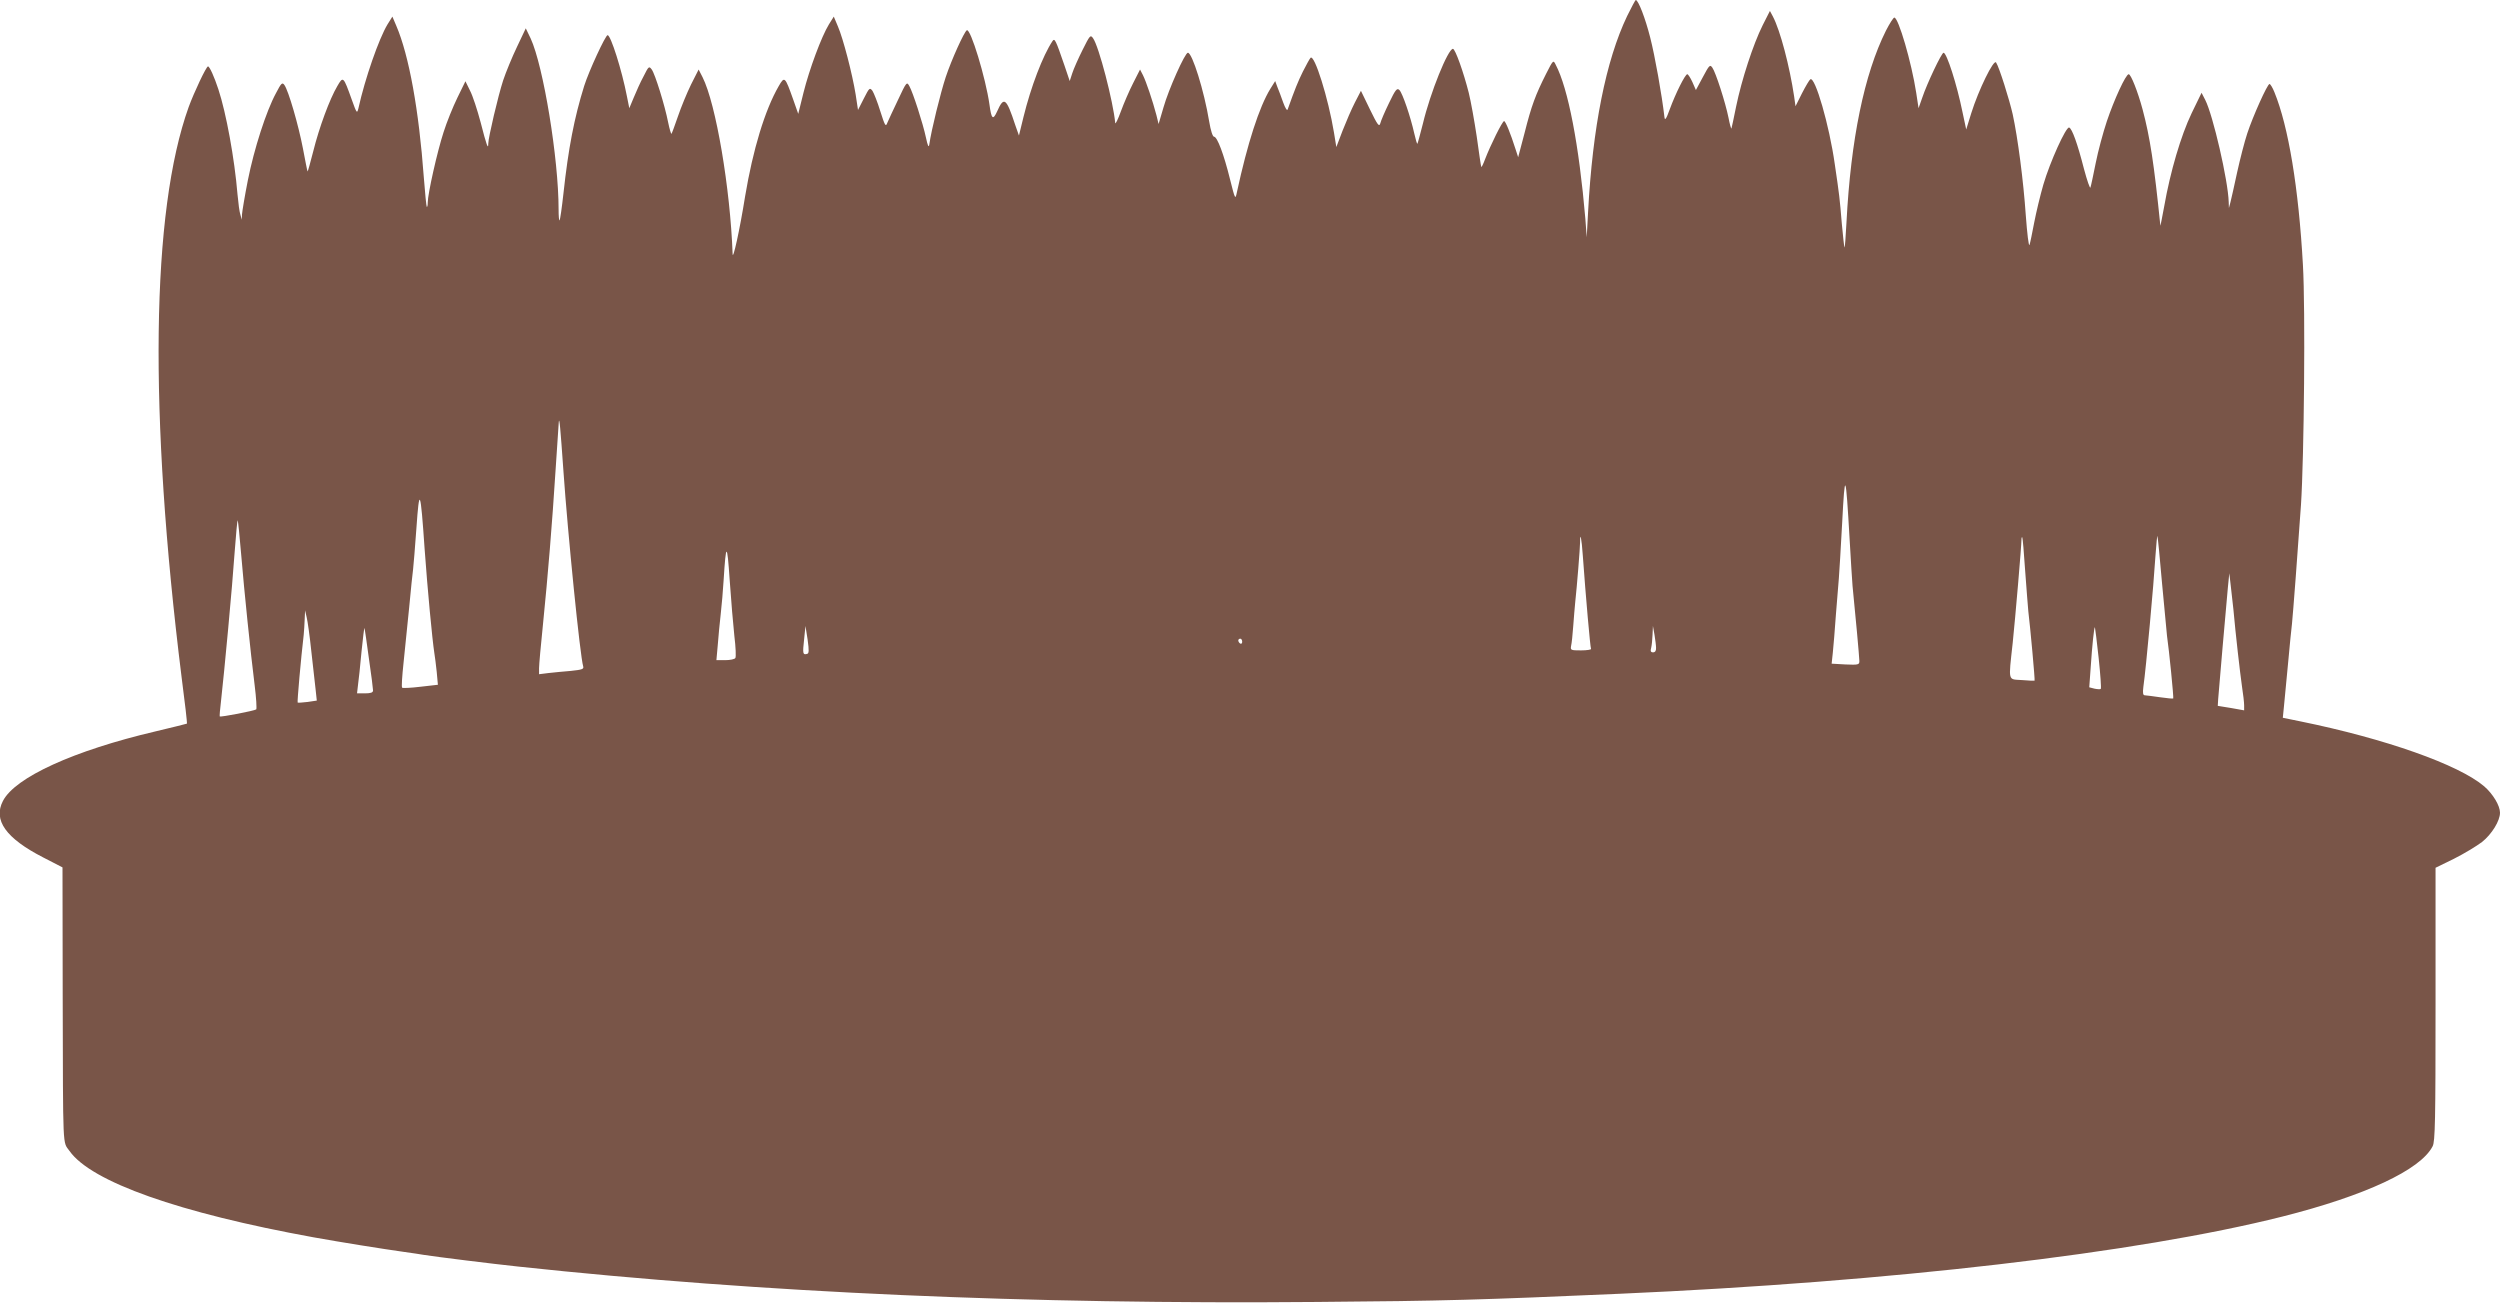
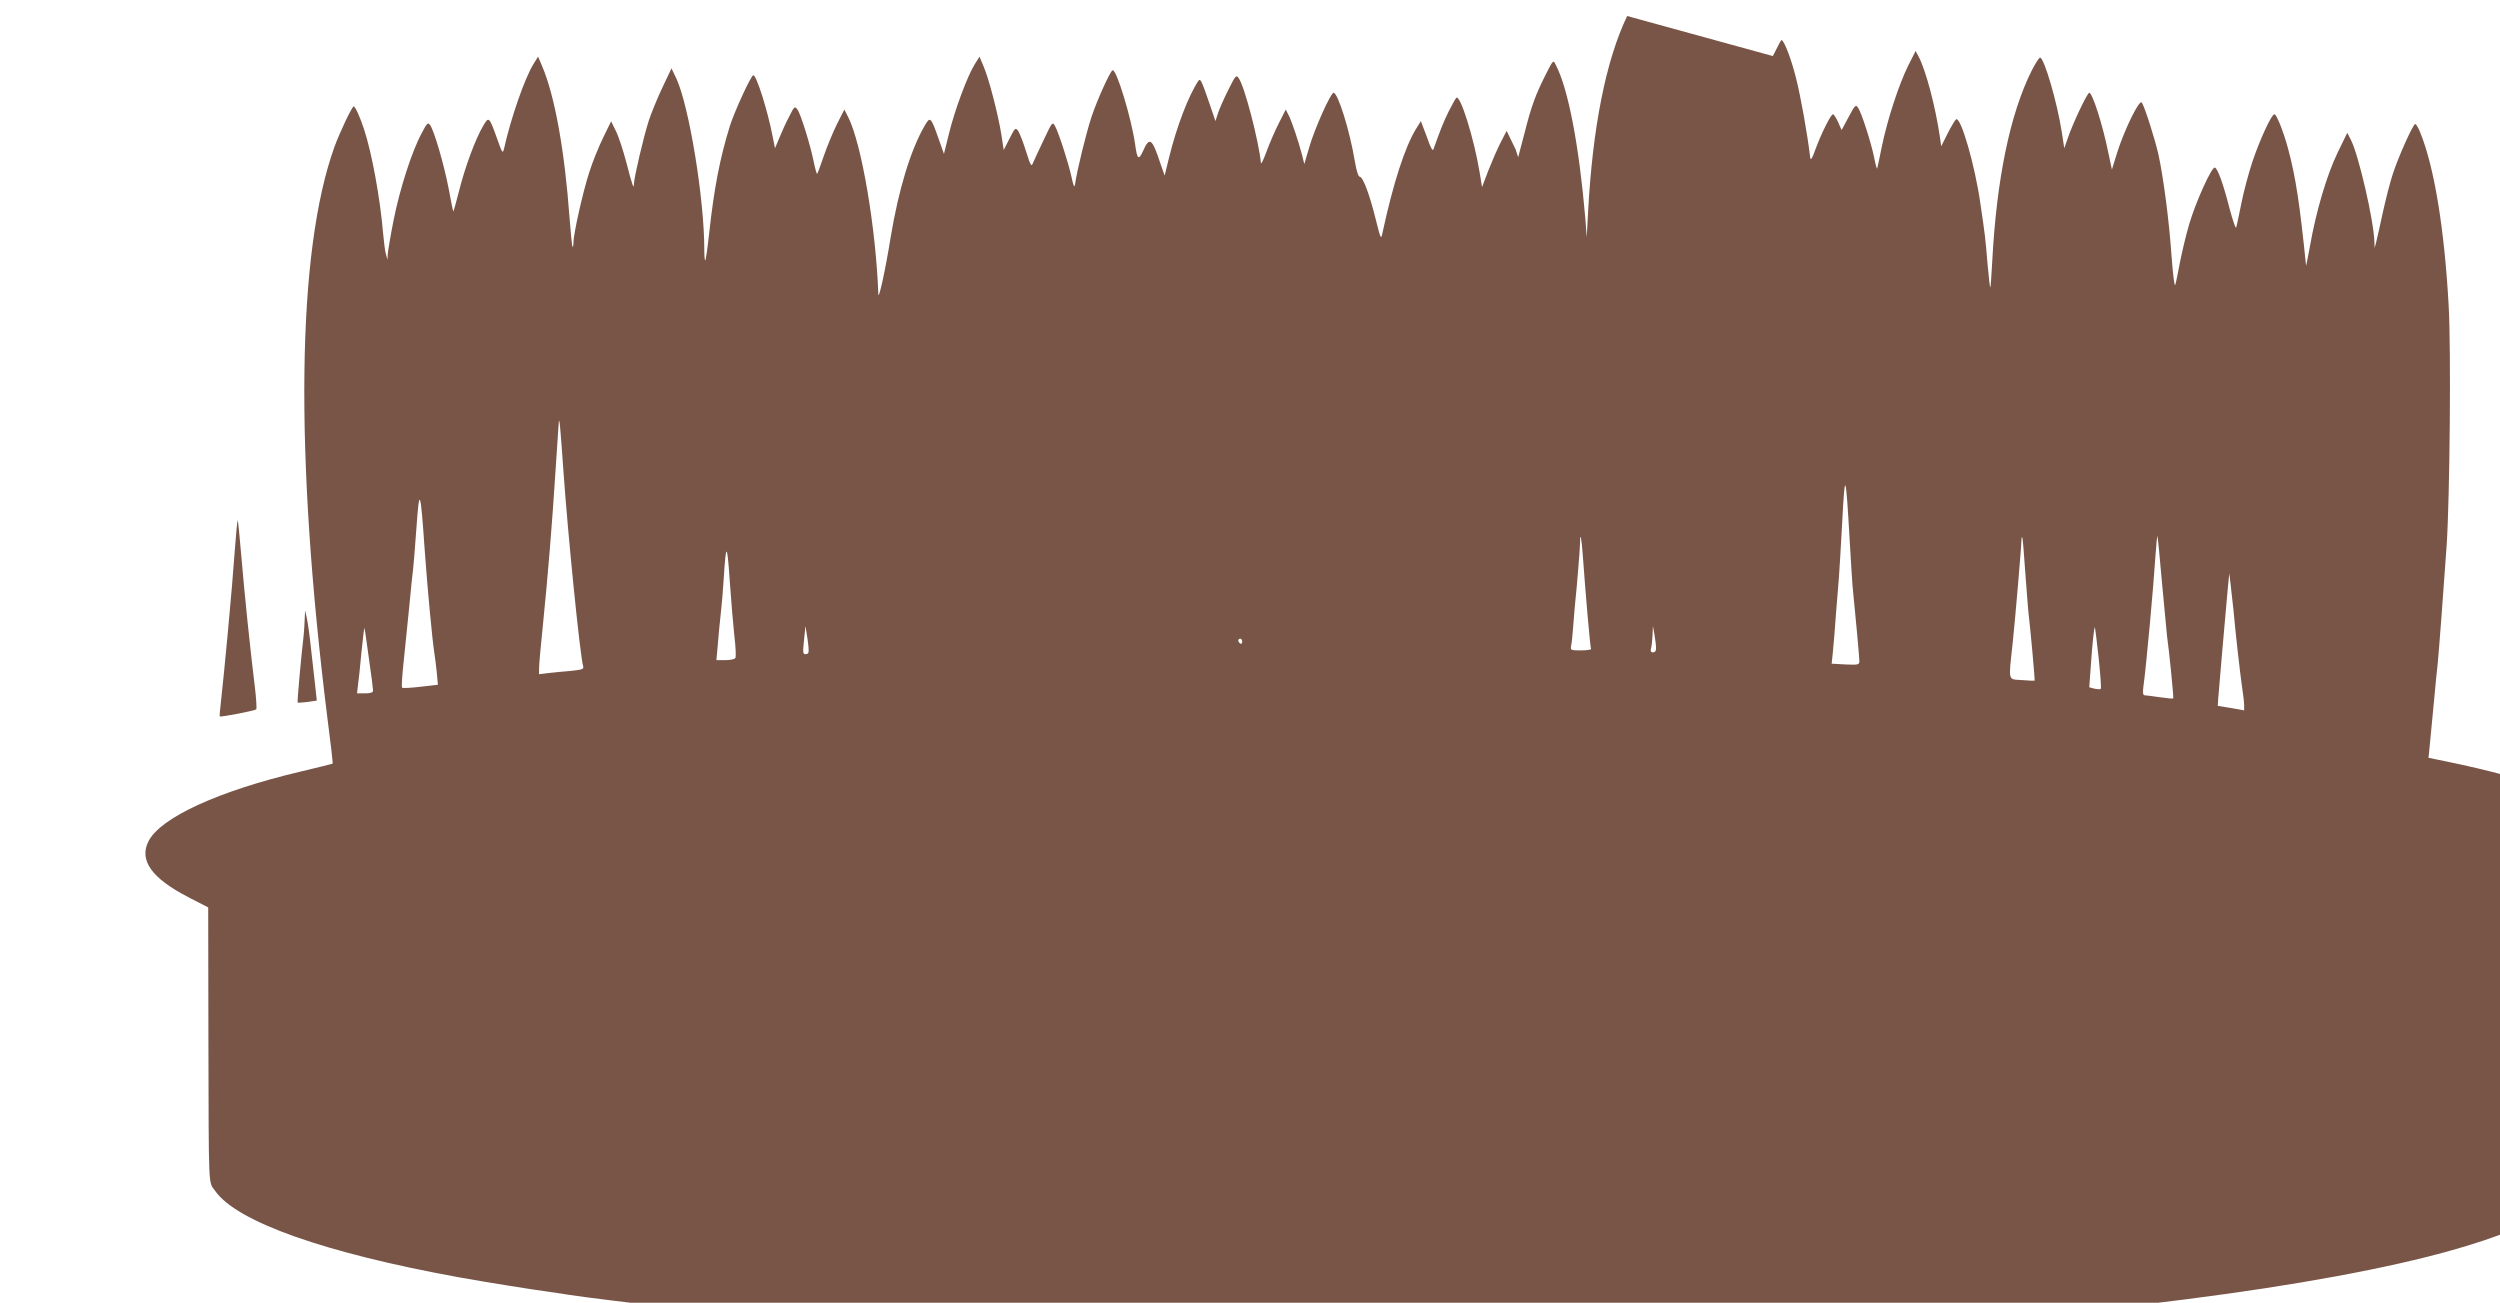
<svg xmlns="http://www.w3.org/2000/svg" version="1.0" width="1280pt" height="667pt" viewBox="0 0 1280 667" preserveAspectRatio="xMidYMid meet">
  <g transform="translate(0,667) scale(0.1,-0.1)" fill="#795548" stroke="none">
-     <path d="M8331 6588 c-109 -228 -177 -571 -200 -1003 l-7 -130 -7 95 c-32 375 -88 668 -152 789 -12 25 -13 24 -49 -47 -54 -107 -75 -163 -110 -302 l-33 -125 -13 40 c-27 85 -52 145 -59 145 -9 0 -70 -124 -97 -194 -10 -27 -19 -45 -20 -40 -2 5 -12 74 -23 154 -12 80 -30 181 -41 225 -26 103 -69 225 -81 225 -25 0 -116 -224 -154 -384 -14 -54 -26 -100 -28 -102 -2 -2 -9 22 -16 53 -19 85 -60 206 -76 222 -12 12 -20 3 -53 -66 -22 -45 -42 -92 -45 -105 -6 -19 -14 -8 -53 72 l-46 95 -31 -60 c-17 -33 -45 -98 -63 -144 l-32 -84 -12 74 c-29 176 -100 403 -120 383 -5 -5 -22 -37 -39 -70 -26 -53 -41 -90 -78 -194 -3 -9 -12 5 -23 35 -10 28 -23 64 -30 80 l-11 30 -25 -40 c-57 -93 -117 -279 -171 -529 -8 -39 -9 -39 -35 65 -32 130 -66 219 -82 219 -7 0 -17 30 -25 78 -26 158 -87 352 -109 352 -15 0 -99 -188 -125 -280 l-25 -85 -11 45 c-19 73 -53 173 -69 205 l-15 29 -35 -69 c-20 -39 -48 -104 -63 -145 -15 -41 -28 -68 -29 -60 -10 108 -84 395 -114 435 -13 18 -16 14 -53 -60 -22 -44 -46 -98 -53 -120 l-13 -40 -27 80 c-45 131 -50 141 -61 125 -50 -75 -111 -235 -149 -390 l-23 -94 -19 54 c-46 140 -58 148 -93 69 -21 -46 -29 -39 -39 36 -19 135 -97 392 -116 380 -14 -9 -78 -150 -108 -240 -26 -79 -74 -272 -84 -345 -3 -18 -8 -7 -17 35 -16 75 -67 232 -85 264 -13 24 -15 22 -58 -70 -25 -51 -49 -105 -55 -118 -8 -22 -12 -16 -36 60 -14 46 -33 93 -40 104 -14 18 -16 16 -44 -39 l-30 -59 -12 79 c-17 105 -64 287 -91 349 l-21 50 -25 -40 c-38 -62 -100 -229 -130 -349 l-27 -109 -26 74 c-42 118 -44 120 -74 68 -71 -123 -132 -325 -172 -564 -28 -175 -63 -332 -64 -295 -12 334 -85 768 -154 905 l-20 39 -39 -77 c-21 -43 -51 -116 -67 -163 -16 -47 -31 -87 -33 -89 -2 -3 -10 24 -17 58 -17 87 -67 248 -84 271 -14 19 -16 17 -42 -35 -16 -29 -38 -79 -50 -108 l-23 -55 -12 60 c-26 135 -83 314 -99 314 -11 0 -96 -184 -120 -260 -51 -164 -81 -319 -106 -549 -8 -73 -17 -136 -20 -139 -3 -3 -5 22 -5 56 0 260 -78 734 -143 875 l-25 52 -45 -95 c-25 -52 -57 -130 -71 -172 -26 -80 -76 -293 -76 -323 0 -34 -9 -9 -39 108 -17 64 -41 138 -55 164 l-23 47 -41 -84 c-23 -47 -55 -126 -71 -177 -32 -98 -81 -316 -81 -360 0 -14 -2 -24 -5 -22 -2 3 -9 70 -15 150 -25 344 -76 626 -141 777 l-20 47 -25 -40 c-44 -73 -115 -276 -149 -430 -7 -28 -9 -25 -34 45 -43 120 -44 121 -74 69 -39 -66 -93 -212 -123 -333 -15 -59 -28 -105 -29 -104 -2 2 -12 55 -24 118 -23 120 -74 296 -95 325 -11 15 -16 10 -43 -42 -50 -92 -112 -285 -144 -446 -16 -81 -29 -160 -30 -175 l-1 -27 -7 25 c-5 14 -11 61 -15 105 -15 182 -58 417 -98 538 -21 64 -45 117 -53 117 -9 0 -72 -134 -99 -208 -192 -535 -205 -1564 -36 -2921 17 -129 29 -235 27 -236 -1 -1 -74 -19 -162 -40 -417 -98 -718 -235 -780 -356 -51 -98 15 -191 206 -289 l99 -51 1 -652 c2 -814 -1 -749 35 -800 111 -158 561 -317 1249 -442 145 -26 351 -59 465 -75 41 -6 86 -12 100 -15 55 -9 353 -46 485 -60 1248 -134 2614 -194 4086 -181 657 5 846 11 1554 42 1385 61 2648 208 3390 395 424 107 708 239 770 360 13 24 15 134 15 727 l0 699 94 46 c52 26 116 65 144 86 50 40 92 108 92 150 0 36 -36 96 -81 135 -130 111 -506 244 -943 333 l-88 18 6 60 c3 33 13 132 21 220 8 88 17 179 20 202 5 46 31 390 46 608 16 245 23 1001 10 1228 -22 394 -74 709 -146 885 -9 23 -21 42 -25 42 -11 0 -85 -165 -114 -253 -14 -42 -37 -132 -52 -200 -14 -67 -30 -135 -34 -152 l-8 -30 -1 30 c-3 111 -81 447 -120 523 l-19 37 -51 -105 c-55 -115 -109 -299 -140 -475 -11 -60 -20 -105 -20 -100 -32 315 -53 453 -91 595 -25 93 -60 180 -71 180 -15 0 -75 -131 -112 -241 -19 -57 -45 -153 -57 -214 -12 -60 -24 -117 -27 -125 -2 -8 -17 35 -33 95 -33 129 -61 207 -76 212 -16 5 -98 -176 -132 -292 -16 -55 -37 -143 -47 -195 -10 -52 -20 -103 -24 -114 -4 -10 -12 58 -19 152 -12 176 -41 397 -67 517 -17 75 -69 241 -85 265 -12 19 -90 -141 -127 -259 l-26 -84 -19 89 c-29 143 -81 304 -97 304 -10 0 -85 -158 -109 -230 l-19 -54 -12 79 c-24 156 -91 385 -112 385 -5 0 -24 -30 -43 -67 -111 -222 -180 -557 -202 -981 -4 -73 -8 -131 -10 -129 -2 2 -8 57 -14 123 -11 132 -12 141 -36 304 -28 199 -101 450 -125 434 -5 -3 -24 -35 -43 -72 l-33 -66 -7 50 c-23 154 -71 338 -109 410 l-15 28 -37 -73 c-49 -98 -108 -280 -136 -416 -12 -60 -23 -111 -24 -113 -2 -2 -9 23 -15 55 -16 79 -66 234 -83 257 -12 17 -16 12 -48 -48 l-36 -67 -18 41 c-10 22 -22 40 -26 40 -11 0 -60 -98 -90 -180 -18 -50 -25 -59 -27 -40 -13 113 -49 315 -73 408 -25 99 -61 192 -74 192 -2 0 -22 -37 -44 -82z m-5446 -2333 c22 -316 85 -946 101 -997 4 -14 -6 -17 -63 -23 -37 -3 -89 -8 -115 -11 l-48 -6 0 31 c0 17 9 118 20 224 25 247 47 514 65 797 8 124 15 232 16 240 3 26 8 -27 24 -255z m6585 -345 c6 -107 13 -215 15 -240 14 -137 35 -368 35 -385 0 -18 -5 -20 -71 -17 l-71 4 6 56 c3 32 11 120 16 197 6 77 13 160 15 185 2 25 10 153 17 285 14 269 18 261 38 -85z m-7296 -50 c15 -208 39 -464 50 -535 3 -16 8 -59 12 -95 l6 -66 -88 -10 c-49 -6 -92 -8 -95 -5 -4 3 0 60 7 126 7 66 20 194 29 285 8 91 18 179 20 195 2 17 10 111 17 210 15 216 21 202 42 -105z m-939 -31 c16 -192 47 -492 69 -669 8 -63 11 -118 8 -122 -8 -7 -183 -41 -187 -36 -1 2 1 35 6 73 17 150 59 598 70 763 7 94 14 170 16 168 2 -2 10 -82 18 -177z m9835 -149 c12 -129 23 -248 25 -265 11 -75 35 -318 32 -321 -1 -2 -32 1 -67 6 -36 5 -71 10 -78 10 -10 0 -12 11 -8 43 14 98 53 525 62 672 4 61 9 106 10 100 2 -5 13 -116 24 -245z m-2966 145 c15 -209 38 -470 42 -477 3 -4 -20 -8 -51 -8 -52 0 -55 1 -51 23 3 12 8 58 11 102 3 44 8 98 10 120 9 82 25 281 25 309 0 58 8 19 14 -69z m2265 -80 c7 -93 14 -186 16 -205 10 -82 35 -354 32 -355 -1 -1 -30 0 -64 3 -74 5 -70 -12 -48 190 13 125 45 497 45 531 0 8 2 12 4 10 2 -2 9 -80 15 -174z m-6609 -332 c7 -56 9 -107 5 -112 -3 -6 -27 -11 -51 -11 l-46 0 7 78 c3 42 10 113 15 157 5 44 12 123 15 175 12 194 18 194 31 0 7 -102 18 -231 24 -287z m7675 137 c11 -124 34 -325 44 -395 6 -38 11 -82 11 -96 l0 -26 -67 12 -68 11 2 34 c3 43 41 479 50 575 l7 70 7 -60 c4 -33 10 -89 14 -125z m-9841 -215 c9 -77 19 -165 22 -196 l6 -56 -47 -7 c-27 -3 -50 -5 -51 -3 -3 3 17 228 31 347 2 19 4 55 5 80 l2 45 8 -35 c5 -19 16 -98 24 -175z m295 -38 c12 -81 21 -154 21 -162 0 -11 -12 -15 -41 -15 l-41 0 5 43 c3 23 12 100 18 171 7 71 14 125 15 120 2 -5 12 -76 23 -157z m2243 25 c-22 -6 -23 2 -15 74 l7 69 11 -70 c8 -57 7 -71 -3 -73z m4347 31 c1 -15 -5 -23 -15 -23 -12 0 -15 6 -10 23 3 12 6 42 7 67 l2 45 8 -45 c4 -25 8 -55 8 -67z m2266 -51 c9 -85 14 -156 11 -159 -3 -3 -17 -2 -32 1 l-27 7 7 97 c8 121 18 214 22 210 1 -2 10 -72 19 -156z m-4385 82 c0 -8 -4 -12 -10 -9 -5 3 -10 10 -10 16 0 5 5 9 10 9 6 0 10 -7 10 -16z" />
+     <path d="M8331 6588 c-109 -228 -177 -571 -200 -1003 l-7 -130 -7 95 c-32 375 -88 668 -152 789 -12 25 -13 24 -49 -47 -54 -107 -75 -163 -110 -302 l-33 -125 -13 40 l-46 95 -31 -60 c-17 -33 -45 -98 -63 -144 l-32 -84 -12 74 c-29 176 -100 403 -120 383 -5 -5 -22 -37 -39 -70 -26 -53 -41 -90 -78 -194 -3 -9 -12 5 -23 35 -10 28 -23 64 -30 80 l-11 30 -25 -40 c-57 -93 -117 -279 -171 -529 -8 -39 -9 -39 -35 65 -32 130 -66 219 -82 219 -7 0 -17 30 -25 78 -26 158 -87 352 -109 352 -15 0 -99 -188 -125 -280 l-25 -85 -11 45 c-19 73 -53 173 -69 205 l-15 29 -35 -69 c-20 -39 -48 -104 -63 -145 -15 -41 -28 -68 -29 -60 -10 108 -84 395 -114 435 -13 18 -16 14 -53 -60 -22 -44 -46 -98 -53 -120 l-13 -40 -27 80 c-45 131 -50 141 -61 125 -50 -75 -111 -235 -149 -390 l-23 -94 -19 54 c-46 140 -58 148 -93 69 -21 -46 -29 -39 -39 36 -19 135 -97 392 -116 380 -14 -9 -78 -150 -108 -240 -26 -79 -74 -272 -84 -345 -3 -18 -8 -7 -17 35 -16 75 -67 232 -85 264 -13 24 -15 22 -58 -70 -25 -51 -49 -105 -55 -118 -8 -22 -12 -16 -36 60 -14 46 -33 93 -40 104 -14 18 -16 16 -44 -39 l-30 -59 -12 79 c-17 105 -64 287 -91 349 l-21 50 -25 -40 c-38 -62 -100 -229 -130 -349 l-27 -109 -26 74 c-42 118 -44 120 -74 68 -71 -123 -132 -325 -172 -564 -28 -175 -63 -332 -64 -295 -12 334 -85 768 -154 905 l-20 39 -39 -77 c-21 -43 -51 -116 -67 -163 -16 -47 -31 -87 -33 -89 -2 -3 -10 24 -17 58 -17 87 -67 248 -84 271 -14 19 -16 17 -42 -35 -16 -29 -38 -79 -50 -108 l-23 -55 -12 60 c-26 135 -83 314 -99 314 -11 0 -96 -184 -120 -260 -51 -164 -81 -319 -106 -549 -8 -73 -17 -136 -20 -139 -3 -3 -5 22 -5 56 0 260 -78 734 -143 875 l-25 52 -45 -95 c-25 -52 -57 -130 -71 -172 -26 -80 -76 -293 -76 -323 0 -34 -9 -9 -39 108 -17 64 -41 138 -55 164 l-23 47 -41 -84 c-23 -47 -55 -126 -71 -177 -32 -98 -81 -316 -81 -360 0 -14 -2 -24 -5 -22 -2 3 -9 70 -15 150 -25 344 -76 626 -141 777 l-20 47 -25 -40 c-44 -73 -115 -276 -149 -430 -7 -28 -9 -25 -34 45 -43 120 -44 121 -74 69 -39 -66 -93 -212 -123 -333 -15 -59 -28 -105 -29 -104 -2 2 -12 55 -24 118 -23 120 -74 296 -95 325 -11 15 -16 10 -43 -42 -50 -92 -112 -285 -144 -446 -16 -81 -29 -160 -30 -175 l-1 -27 -7 25 c-5 14 -11 61 -15 105 -15 182 -58 417 -98 538 -21 64 -45 117 -53 117 -9 0 -72 -134 -99 -208 -192 -535 -205 -1564 -36 -2921 17 -129 29 -235 27 -236 -1 -1 -74 -19 -162 -40 -417 -98 -718 -235 -780 -356 -51 -98 15 -191 206 -289 l99 -51 1 -652 c2 -814 -1 -749 35 -800 111 -158 561 -317 1249 -442 145 -26 351 -59 465 -75 41 -6 86 -12 100 -15 55 -9 353 -46 485 -60 1248 -134 2614 -194 4086 -181 657 5 846 11 1554 42 1385 61 2648 208 3390 395 424 107 708 239 770 360 13 24 15 134 15 727 l0 699 94 46 c52 26 116 65 144 86 50 40 92 108 92 150 0 36 -36 96 -81 135 -130 111 -506 244 -943 333 l-88 18 6 60 c3 33 13 132 21 220 8 88 17 179 20 202 5 46 31 390 46 608 16 245 23 1001 10 1228 -22 394 -74 709 -146 885 -9 23 -21 42 -25 42 -11 0 -85 -165 -114 -253 -14 -42 -37 -132 -52 -200 -14 -67 -30 -135 -34 -152 l-8 -30 -1 30 c-3 111 -81 447 -120 523 l-19 37 -51 -105 c-55 -115 -109 -299 -140 -475 -11 -60 -20 -105 -20 -100 -32 315 -53 453 -91 595 -25 93 -60 180 -71 180 -15 0 -75 -131 -112 -241 -19 -57 -45 -153 -57 -214 -12 -60 -24 -117 -27 -125 -2 -8 -17 35 -33 95 -33 129 -61 207 -76 212 -16 5 -98 -176 -132 -292 -16 -55 -37 -143 -47 -195 -10 -52 -20 -103 -24 -114 -4 -10 -12 58 -19 152 -12 176 -41 397 -67 517 -17 75 -69 241 -85 265 -12 19 -90 -141 -127 -259 l-26 -84 -19 89 c-29 143 -81 304 -97 304 -10 0 -85 -158 -109 -230 l-19 -54 -12 79 c-24 156 -91 385 -112 385 -5 0 -24 -30 -43 -67 -111 -222 -180 -557 -202 -981 -4 -73 -8 -131 -10 -129 -2 2 -8 57 -14 123 -11 132 -12 141 -36 304 -28 199 -101 450 -125 434 -5 -3 -24 -35 -43 -72 l-33 -66 -7 50 c-23 154 -71 338 -109 410 l-15 28 -37 -73 c-49 -98 -108 -280 -136 -416 -12 -60 -23 -111 -24 -113 -2 -2 -9 23 -15 55 -16 79 -66 234 -83 257 -12 17 -16 12 -48 -48 l-36 -67 -18 41 c-10 22 -22 40 -26 40 -11 0 -60 -98 -90 -180 -18 -50 -25 -59 -27 -40 -13 113 -49 315 -73 408 -25 99 -61 192 -74 192 -2 0 -22 -37 -44 -82z m-5446 -2333 c22 -316 85 -946 101 -997 4 -14 -6 -17 -63 -23 -37 -3 -89 -8 -115 -11 l-48 -6 0 31 c0 17 9 118 20 224 25 247 47 514 65 797 8 124 15 232 16 240 3 26 8 -27 24 -255z m6585 -345 c6 -107 13 -215 15 -240 14 -137 35 -368 35 -385 0 -18 -5 -20 -71 -17 l-71 4 6 56 c3 32 11 120 16 197 6 77 13 160 15 185 2 25 10 153 17 285 14 269 18 261 38 -85z m-7296 -50 c15 -208 39 -464 50 -535 3 -16 8 -59 12 -95 l6 -66 -88 -10 c-49 -6 -92 -8 -95 -5 -4 3 0 60 7 126 7 66 20 194 29 285 8 91 18 179 20 195 2 17 10 111 17 210 15 216 21 202 42 -105z m-939 -31 c16 -192 47 -492 69 -669 8 -63 11 -118 8 -122 -8 -7 -183 -41 -187 -36 -1 2 1 35 6 73 17 150 59 598 70 763 7 94 14 170 16 168 2 -2 10 -82 18 -177z m9835 -149 c12 -129 23 -248 25 -265 11 -75 35 -318 32 -321 -1 -2 -32 1 -67 6 -36 5 -71 10 -78 10 -10 0 -12 11 -8 43 14 98 53 525 62 672 4 61 9 106 10 100 2 -5 13 -116 24 -245z m-2966 145 c15 -209 38 -470 42 -477 3 -4 -20 -8 -51 -8 -52 0 -55 1 -51 23 3 12 8 58 11 102 3 44 8 98 10 120 9 82 25 281 25 309 0 58 8 19 14 -69z m2265 -80 c7 -93 14 -186 16 -205 10 -82 35 -354 32 -355 -1 -1 -30 0 -64 3 -74 5 -70 -12 -48 190 13 125 45 497 45 531 0 8 2 12 4 10 2 -2 9 -80 15 -174z m-6609 -332 c7 -56 9 -107 5 -112 -3 -6 -27 -11 -51 -11 l-46 0 7 78 c3 42 10 113 15 157 5 44 12 123 15 175 12 194 18 194 31 0 7 -102 18 -231 24 -287z m7675 137 c11 -124 34 -325 44 -395 6 -38 11 -82 11 -96 l0 -26 -67 12 -68 11 2 34 c3 43 41 479 50 575 l7 70 7 -60 c4 -33 10 -89 14 -125z m-9841 -215 c9 -77 19 -165 22 -196 l6 -56 -47 -7 c-27 -3 -50 -5 -51 -3 -3 3 17 228 31 347 2 19 4 55 5 80 l2 45 8 -35 c5 -19 16 -98 24 -175z m295 -38 c12 -81 21 -154 21 -162 0 -11 -12 -15 -41 -15 l-41 0 5 43 c3 23 12 100 18 171 7 71 14 125 15 120 2 -5 12 -76 23 -157z m2243 25 c-22 -6 -23 2 -15 74 l7 69 11 -70 c8 -57 7 -71 -3 -73z m4347 31 c1 -15 -5 -23 -15 -23 -12 0 -15 6 -10 23 3 12 6 42 7 67 l2 45 8 -45 c4 -25 8 -55 8 -67z m2266 -51 c9 -85 14 -156 11 -159 -3 -3 -17 -2 -32 1 l-27 7 7 97 c8 121 18 214 22 210 1 -2 10 -72 19 -156z m-4385 82 c0 -8 -4 -12 -10 -9 -5 3 -10 10 -10 16 0 5 5 9 10 9 6 0 10 -7 10 -16z" />
  </g>
</svg>